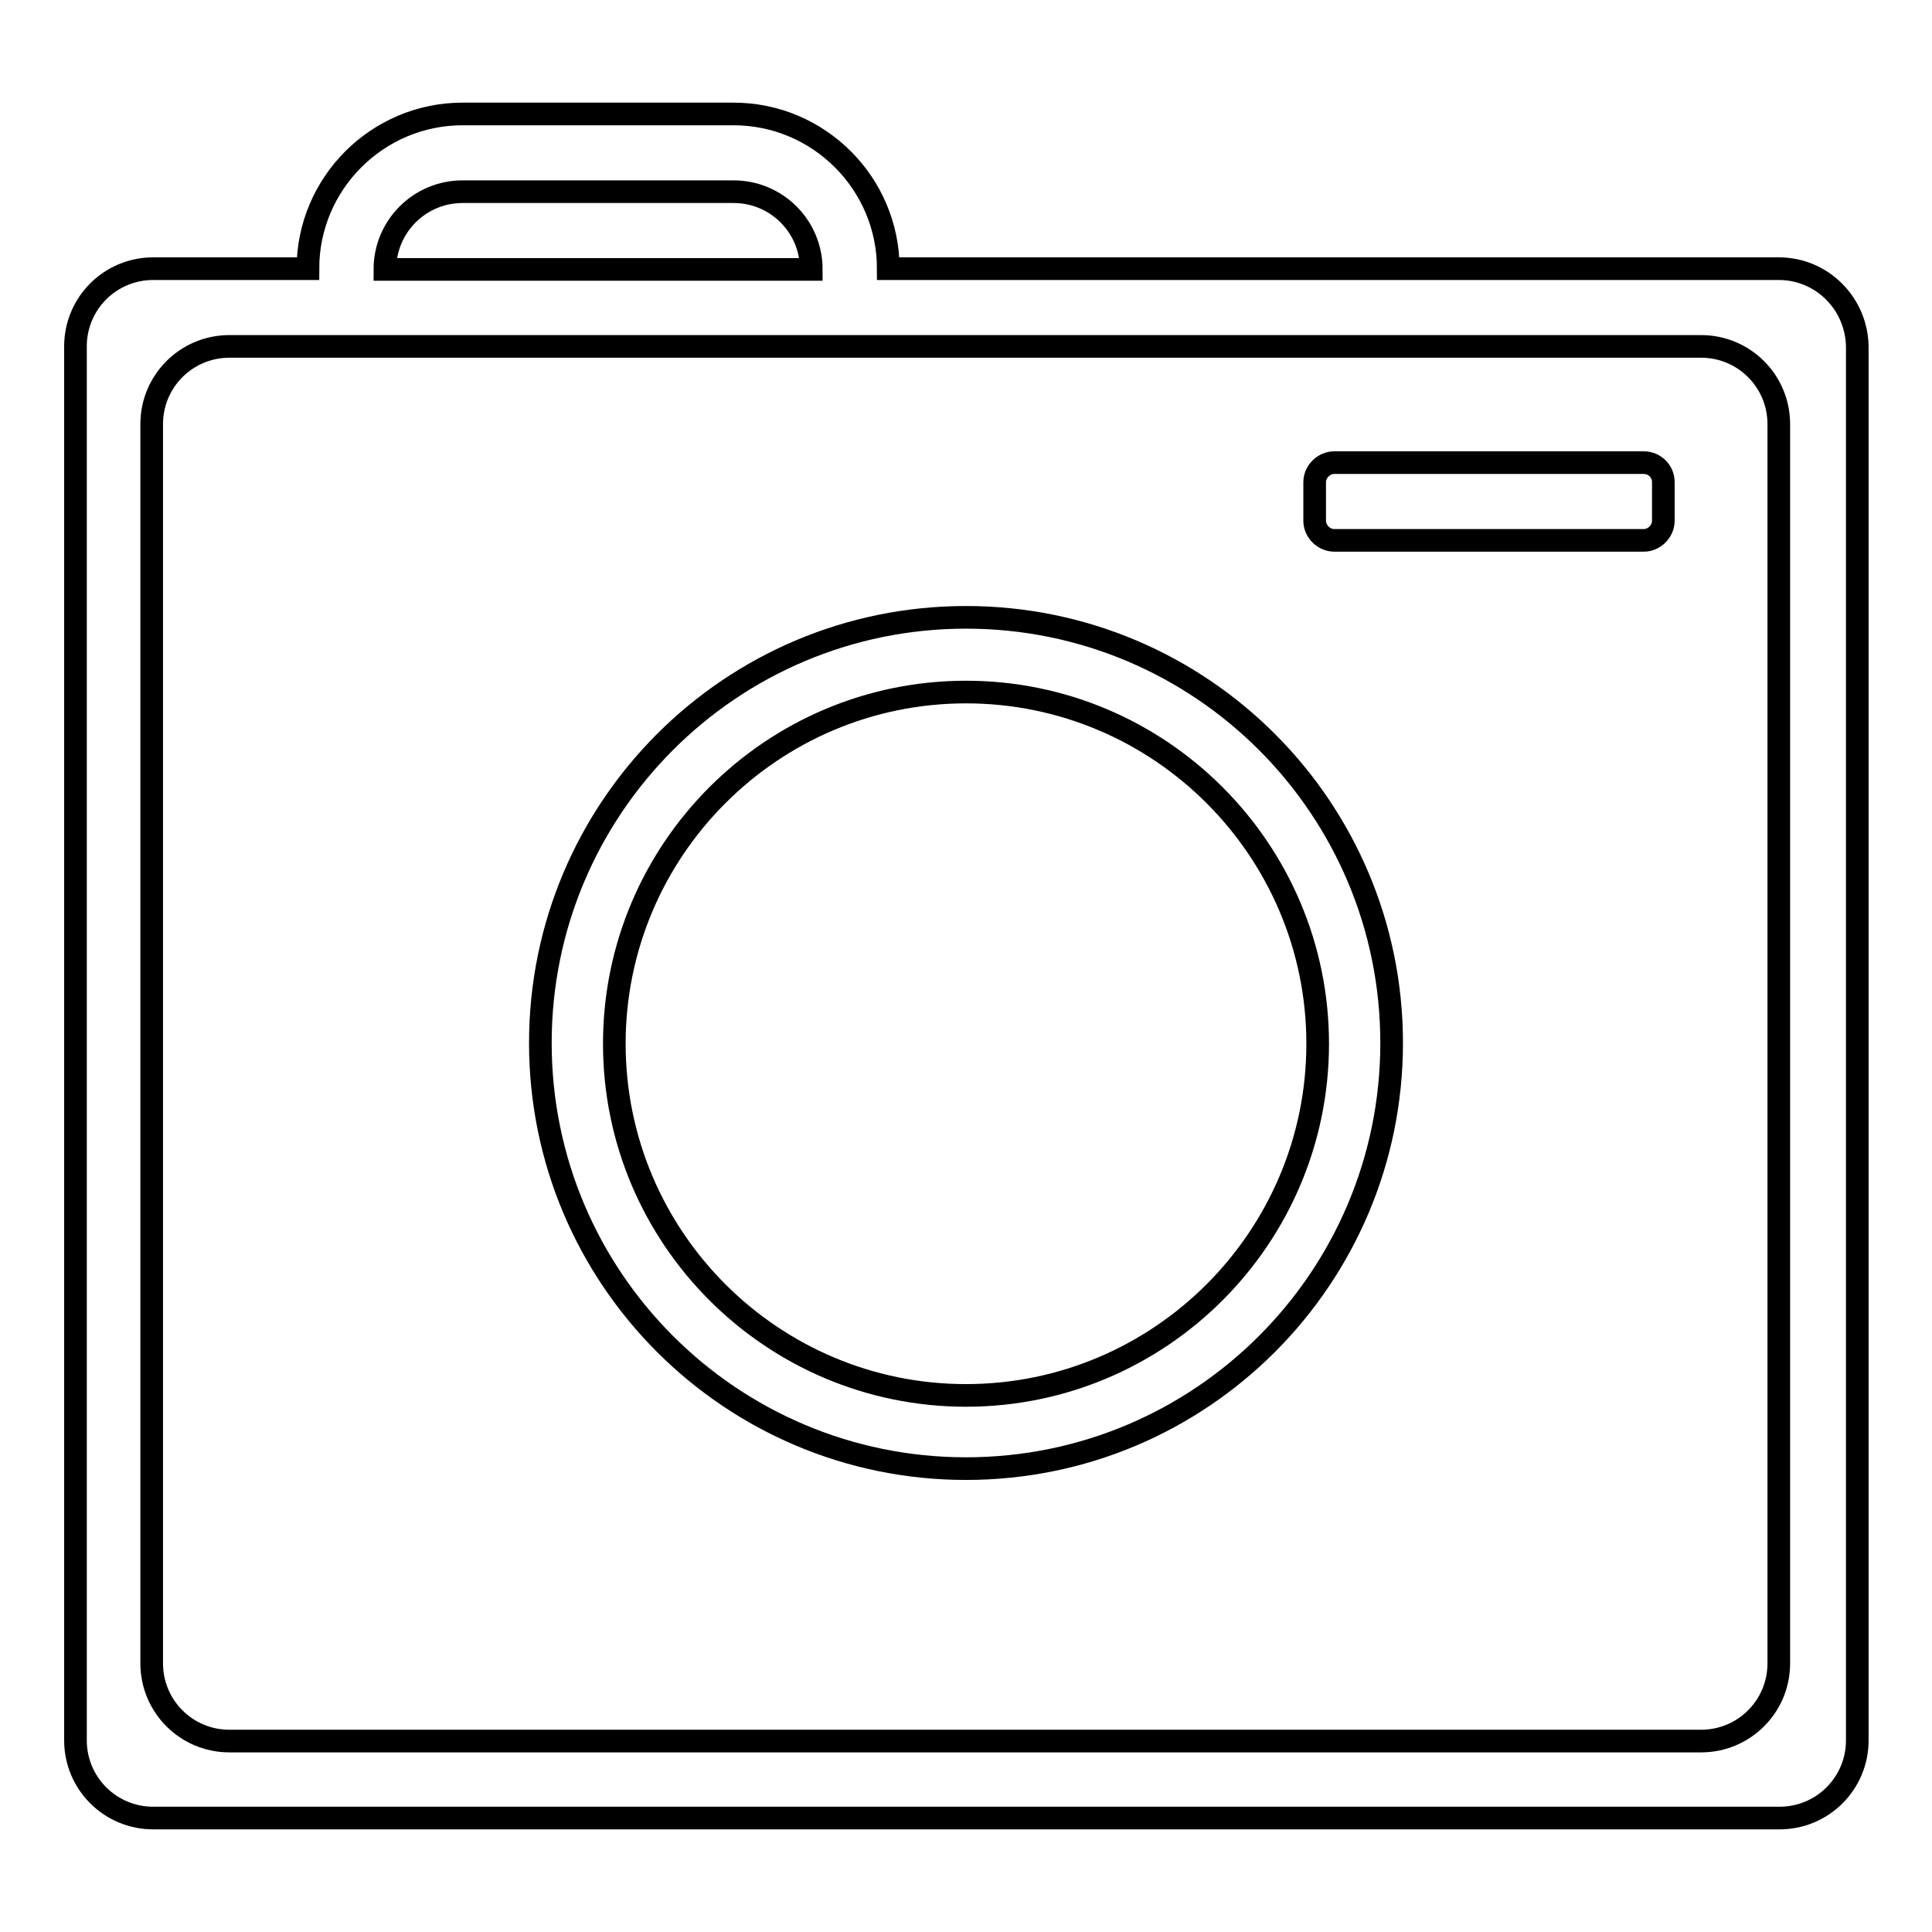
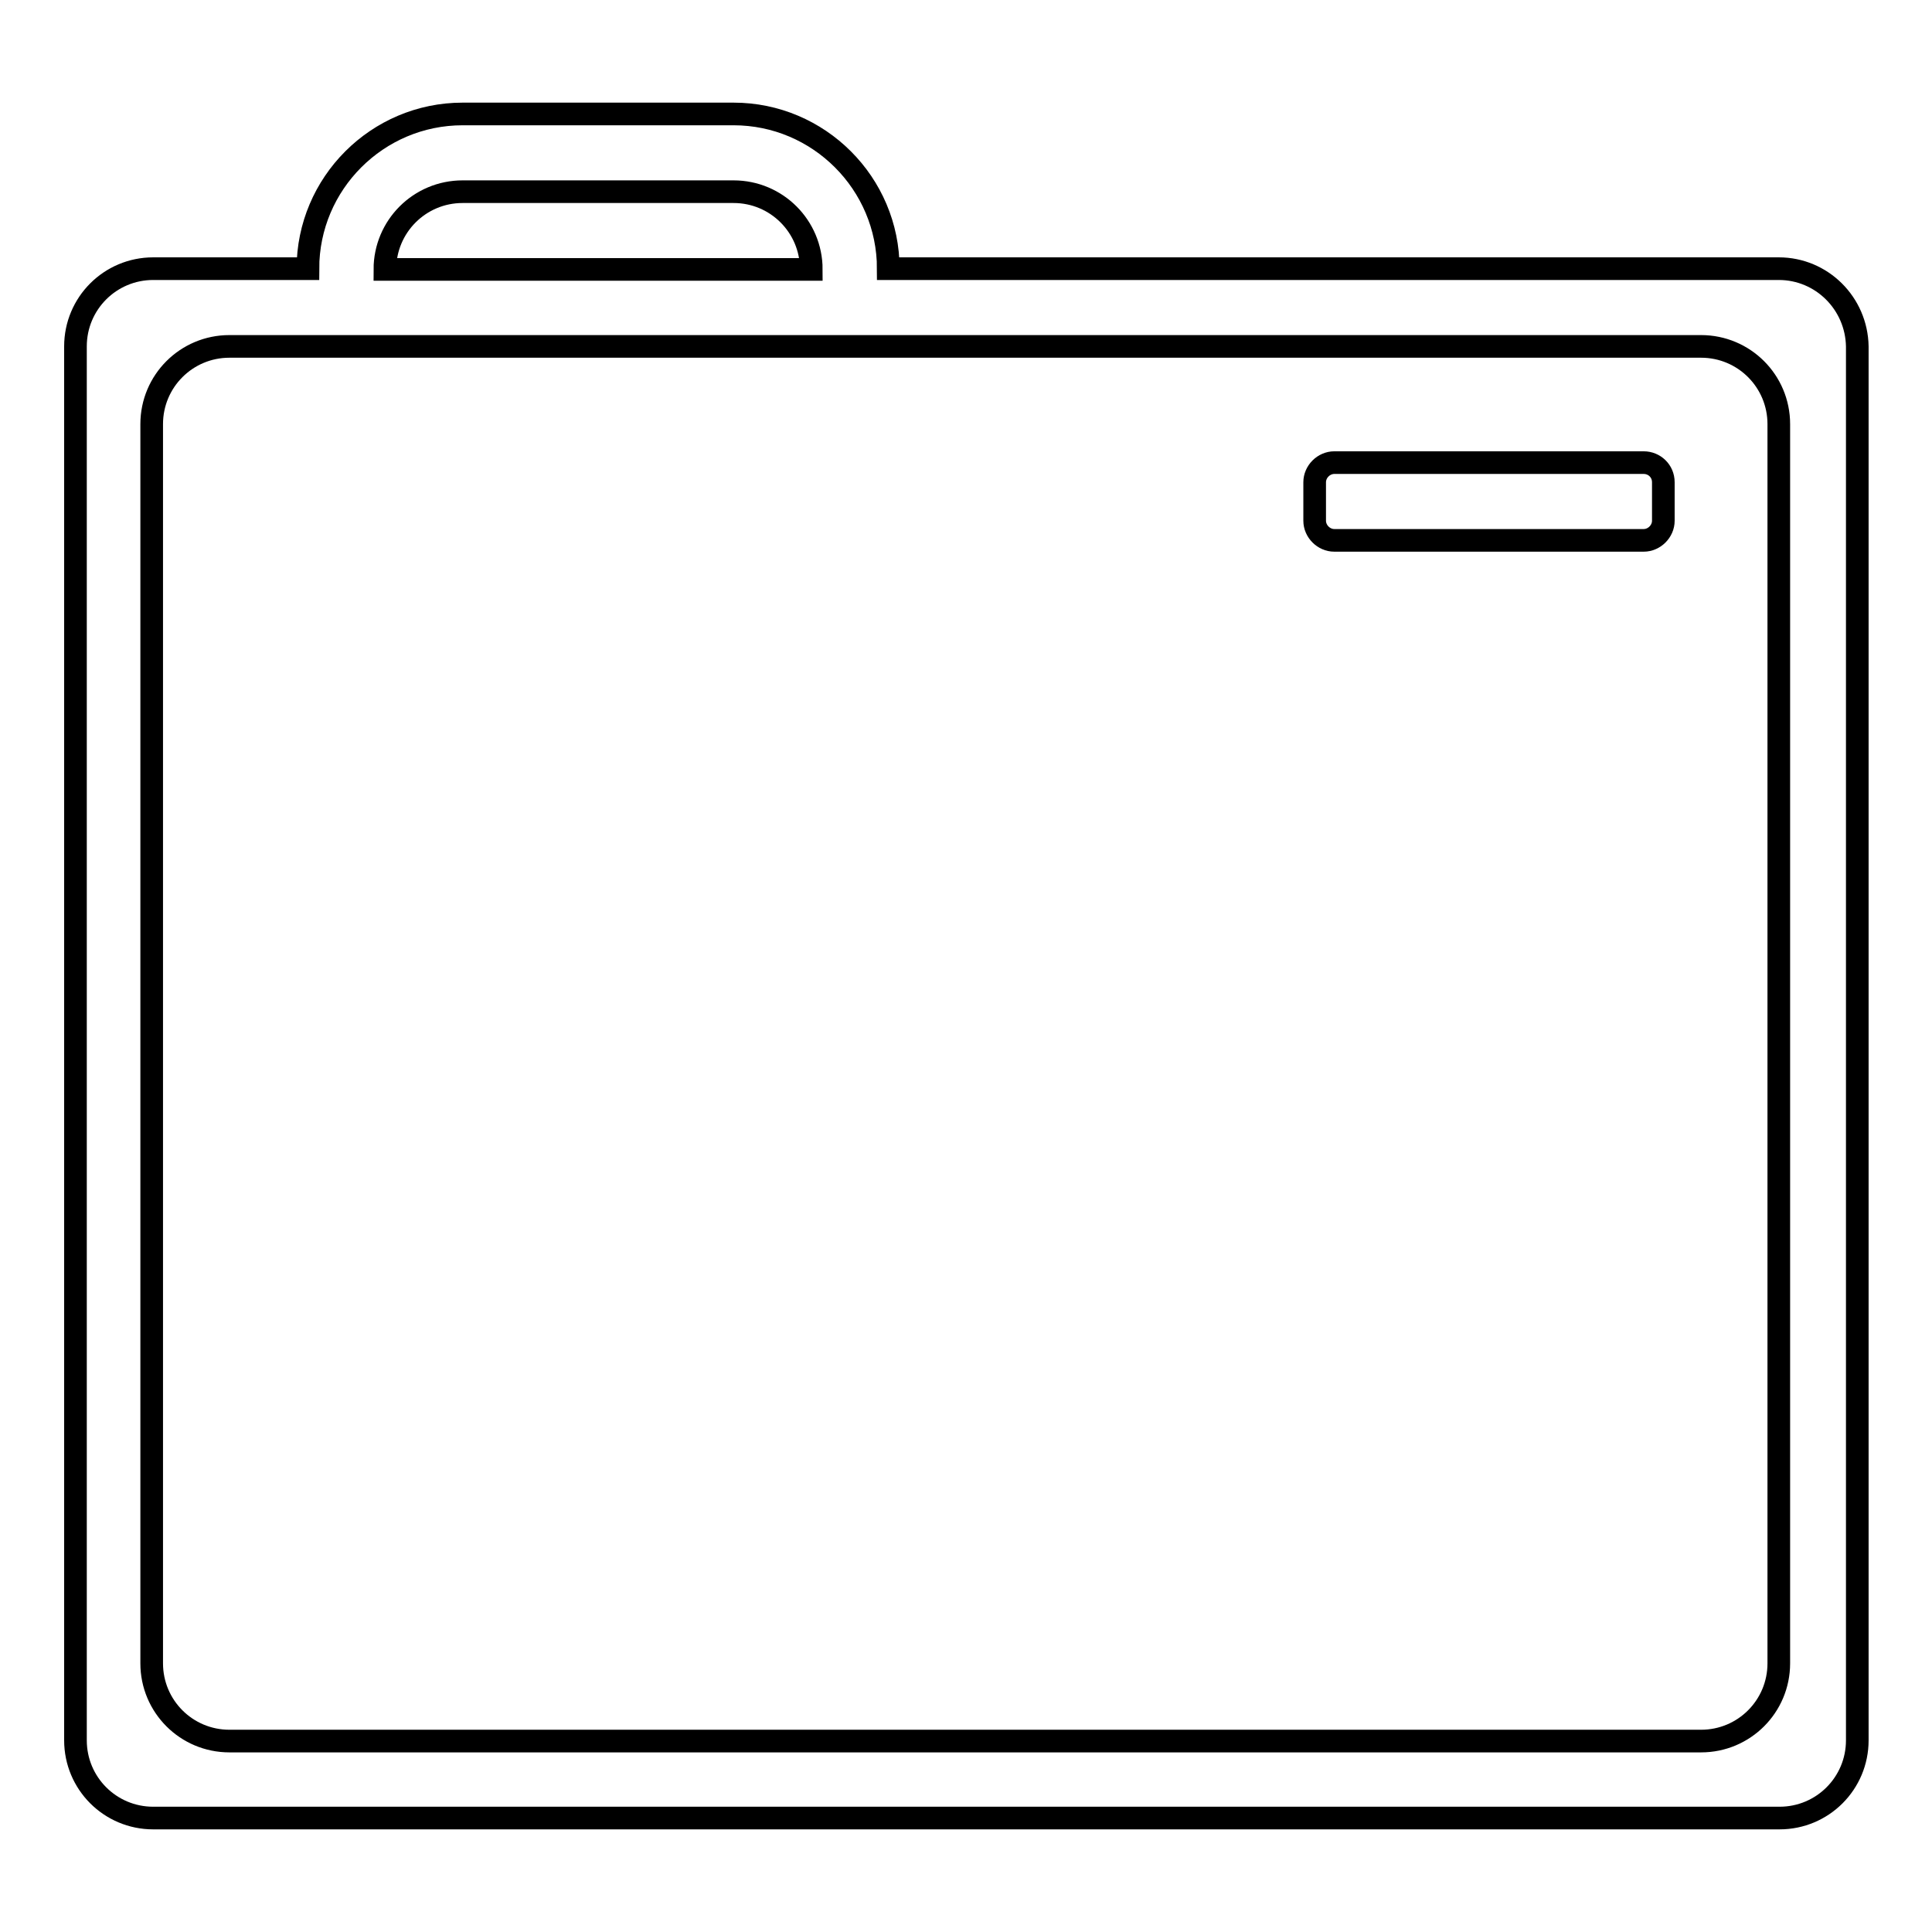
<svg xmlns="http://www.w3.org/2000/svg" version="1.1" x="0px" y="0px" viewBox="0 0 256 256" enable-background="new 0 0 256 256" xml:space="preserve">
  <g>
    <g>
      <path stroke-width="3" fill-opacity="0" stroke="#000000" d="M235.7,35.6h-118c0-11.3-9.2-20.5-20.5-20.5H61.3c-11.3,0-20.5,9.2-20.5,20.5H20.3c-5.7,0-10.3,4.6-10.3,10.3v184.7c0,5.7,4.6,10.3,10.3,10.3h215.5c5.7,0,10.3-4.6,10.3-10.3V45.9C246,40.2,241.4,35.6,235.7,35.6z M61.3,25.4h35.9c5.7,0,10.3,4.6,10.3,10.3H51C51,30,55.6,25.4,61.3,25.4z M235.7,220.4c0,5.7-4.6,10.3-10.3,10.3h-195c-5.7,0-10.3-4.6-10.3-10.3V56.2c0-5.7,4.6-10.3,10.3-10.3h195c5.7,0,10.3,4.6,10.3,10.3V220.4L235.7,220.4z" />
-       <path stroke-width="3" fill-opacity="0" stroke="#000000" d="M128,81.8c-31.2,0-56.4,25.3-56.4,56.4c0,31.2,25.3,56.4,56.4,56.4c31.2,0,56.4-25.3,56.4-56.4C184.4,107.1,159.2,81.8,128,81.8z M128,184.9c-25.7,0-46.6-20.9-46.6-46.6c0-25.7,20.9-46.6,46.6-46.6c25.7,0,46.6,20.9,46.6,46.6C174.6,164,153.7,184.9,128,184.9z" />
      <path stroke-width="3" fill-opacity="0" stroke="#000000" d="M217.8,61.3h-41c-1.4,0-2.6,1.2-2.6,2.6V69c0,1.4,1.2,2.6,2.6,2.6h41c1.4,0,2.6-1.2,2.6-2.6v-5.1C220.4,62.4,219.2,61.3,217.8,61.3z" />
    </g>
  </g>
</svg>